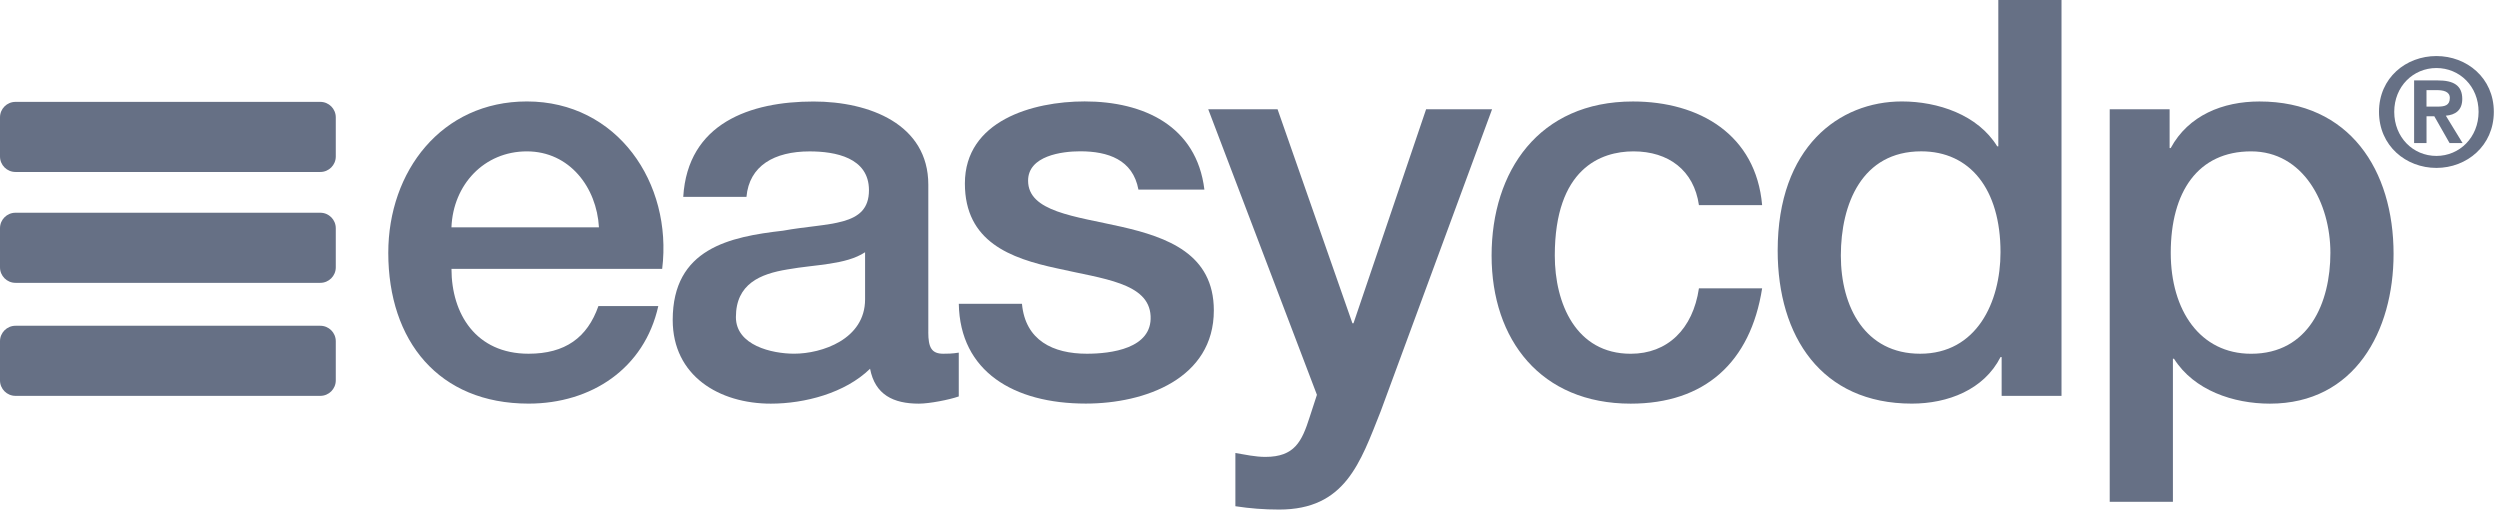
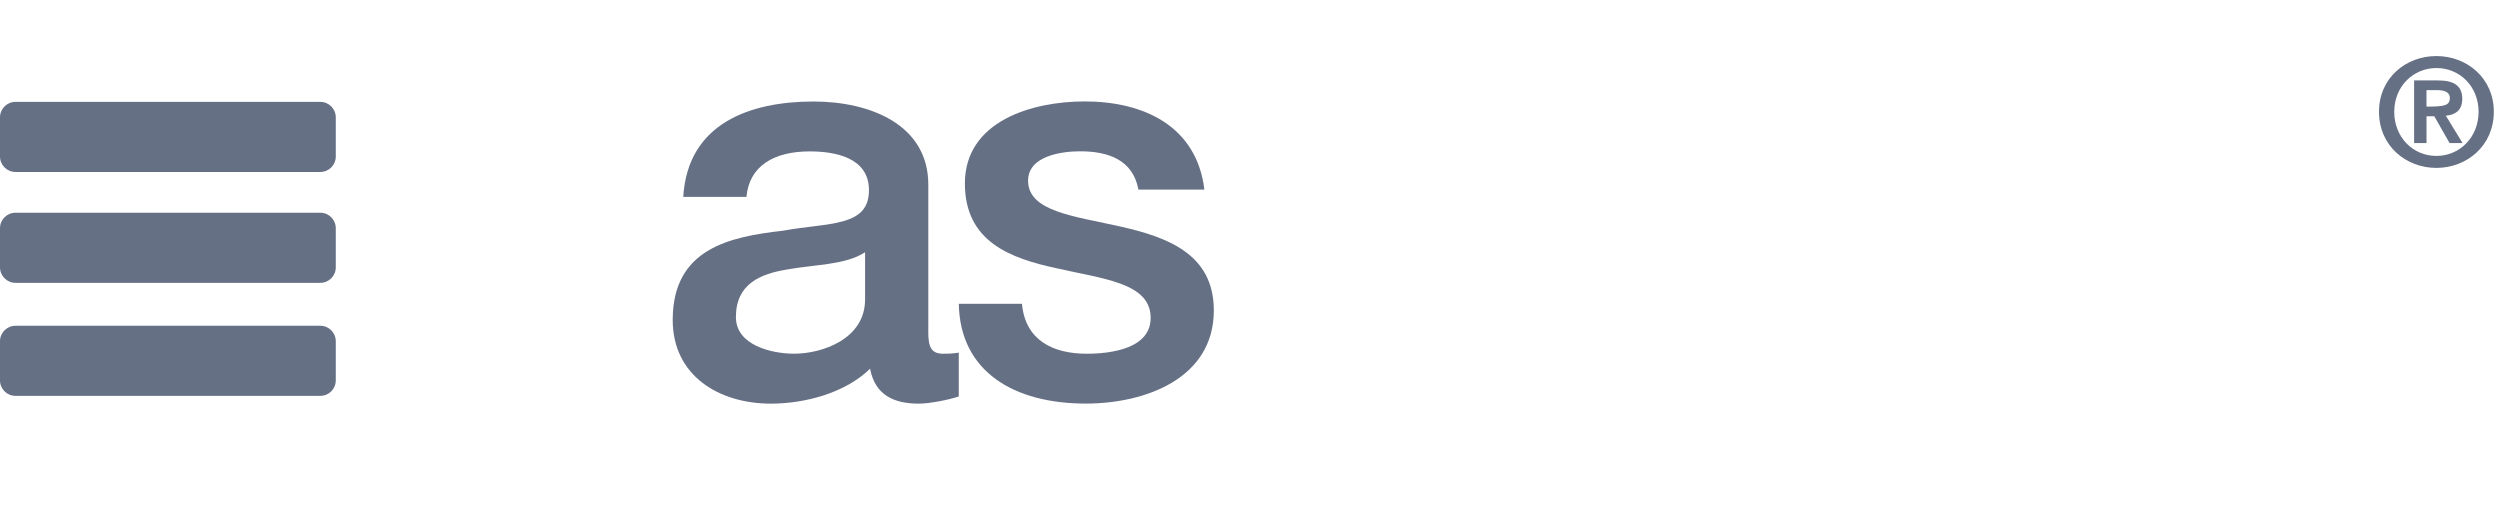
<svg xmlns="http://www.w3.org/2000/svg" width="157" height="32" viewBox="0 0 157 32" fill="none">
-   <path d="M152.386 6.695H153.08C153.521 6.695 153.849 6.628 153.849 6.149C153.849 5.727 153.397 5.66 153.042 5.66H152.384V6.693L152.386 6.695ZM151.606 5.05H153.09C154.077 5.05 154.63 5.359 154.63 6.214C154.63 6.937 154.179 7.219 153.598 7.265L154.649 8.983H153.832L152.875 7.303H152.386V8.983H151.606V5.05ZM153.006 9.792C154.461 9.792 155.655 8.628 155.655 7.023C155.655 5.418 154.463 4.272 153.006 4.272C151.55 4.272 150.358 5.428 150.358 7.023C150.358 8.618 151.533 9.792 153.006 9.792ZM153.006 3.52C154.913 3.52 156.612 4.891 156.612 7.023C156.612 9.155 154.913 10.545 153.006 10.545C151.1 10.545 149.401 9.165 149.401 7.023C149.401 4.881 151.1 3.52 153.006 3.52Z" fill="#667085" />
-   <path d="M106.693 12.884C106.38 10.691 104.779 9.506 102.584 9.506C100.529 9.506 97.641 10.585 97.641 16.052C97.641 19.047 98.964 22.216 102.41 22.216C104.707 22.216 106.311 20.684 106.693 18.107H110.662C109.931 22.772 107.042 25.349 102.41 25.349C96.769 25.349 93.672 21.345 93.672 16.052C93.672 10.76 96.631 6.373 102.55 6.373C106.729 6.373 110.28 8.463 110.662 12.884H106.693Z" fill="#667085" />
-   <path d="M120.584 22.214C124.135 22.214 125.632 18.976 125.632 15.841C125.632 11.872 123.717 9.504 120.653 9.504C116.929 9.504 115.605 12.81 115.605 16.05C115.605 19.29 117.138 22.214 120.584 22.214ZM129.463 24.86H125.703V22.423H125.634C124.589 24.478 122.325 25.347 120.064 25.347C114.389 25.347 111.638 21.133 111.638 15.737C111.638 9.226 115.503 6.371 119.437 6.371C121.7 6.371 124.206 7.207 125.425 9.19H125.494V1.14441e-05H129.463V24.86Z" fill="#667085" />
-   <path d="M141.371 9.506C138.028 9.506 136.323 12.048 136.323 15.879C136.323 19.499 138.168 22.216 141.371 22.216C144.991 22.216 146.349 19.014 146.349 15.879C146.349 12.744 144.644 9.506 141.371 9.506ZM136.252 6.86V9.297H136.321C137.435 7.242 139.594 6.373 141.891 6.373C147.566 6.373 150.316 10.691 150.316 15.948C150.316 20.786 147.879 25.349 142.551 25.349C140.252 25.349 137.782 24.513 136.528 22.53H136.459V31.513H132.49V6.86H136.252Z" fill="#667085" />
-   <path d="M37.614 14.276C37.474 11.77 35.769 9.506 33.087 9.506C30.405 9.506 28.455 11.596 28.351 14.276H37.614ZM28.353 16.886C28.353 19.706 29.885 22.214 33.194 22.214C35.49 22.214 36.885 21.204 37.581 19.219H41.341C40.469 23.152 37.127 25.347 33.194 25.347C27.552 25.347 24.384 21.413 24.384 15.877C24.384 10.758 27.726 6.371 33.089 6.371C38.764 6.371 42.246 11.489 41.585 16.886H28.353Z" fill="#667085" />
+   <path d="M152.386 6.695C153.521 6.695 153.849 6.628 153.849 6.149C153.849 5.727 153.397 5.66 153.042 5.66H152.384V6.693L152.386 6.695ZM151.606 5.05H153.09C154.077 5.05 154.63 5.359 154.63 6.214C154.63 6.937 154.179 7.219 153.598 7.265L154.649 8.983H153.832L152.875 7.303H152.386V8.983H151.606V5.05ZM153.006 9.792C154.461 9.792 155.655 8.628 155.655 7.023C155.655 5.418 154.463 4.272 153.006 4.272C151.55 4.272 150.358 5.428 150.358 7.023C150.358 8.618 151.533 9.792 153.006 9.792ZM153.006 3.52C154.913 3.52 156.612 4.891 156.612 7.023C156.612 9.155 154.913 10.545 153.006 10.545C151.1 10.545 149.401 9.165 149.401 7.023C149.401 4.881 151.1 3.52 153.006 3.52Z" fill="#667085" />
  <path d="M54.327 15.841C53.108 16.642 51.194 16.606 49.453 16.92C47.747 17.198 46.215 17.825 46.215 19.915C46.215 21.692 48.479 22.212 49.871 22.212C51.612 22.212 54.327 21.307 54.327 18.801V15.841ZM58.296 20.855C58.296 21.829 58.505 22.214 59.237 22.214C59.481 22.214 59.795 22.214 60.211 22.145V24.896C59.619 25.105 58.365 25.349 57.705 25.349C56.103 25.349 54.954 24.791 54.64 23.157C53.073 24.689 50.531 25.349 48.408 25.349C45.17 25.349 42.246 23.608 42.246 20.093C42.246 15.601 45.833 14.869 49.175 14.487C52.03 13.964 54.571 14.278 54.571 11.945C54.571 9.891 52.448 9.508 50.847 9.508C48.619 9.508 47.051 10.413 46.878 12.363H42.908C43.186 7.731 47.122 6.375 51.091 6.375C54.607 6.375 58.298 7.803 58.298 11.598V20.86L58.296 20.855Z" fill="#667085" />
  <path d="M64.18 19.081C64.389 21.378 66.13 22.214 68.253 22.214C69.75 22.214 72.363 21.901 72.258 19.846C72.154 17.756 69.263 17.513 66.374 16.851C63.45 16.224 60.595 15.179 60.595 11.523C60.595 7.587 64.842 6.369 68.115 6.369C71.807 6.369 75.149 7.901 75.636 11.905H71.493C71.144 10.024 69.579 9.502 67.838 9.502C66.688 9.502 64.564 9.78 64.564 11.347C64.564 13.297 67.488 13.575 70.415 14.238C73.305 14.899 76.229 15.944 76.229 19.495C76.229 23.777 71.911 25.345 68.186 25.345C63.659 25.345 60.284 23.326 60.213 19.079H64.182L64.18 19.081Z" fill="#667085" />
-   <path d="M75.878 6.86H80.23L84.931 20.299H85L89.56 6.86H93.703L86.705 25.836C85.418 29.074 84.477 32 80.332 32C79.392 32 78.487 31.931 77.582 31.791V28.449C78.209 28.553 78.836 28.693 79.463 28.693C81.308 28.693 81.76 27.719 82.249 26.187L82.703 24.795L75.878 6.864V6.86Z" fill="#667085" />
  <path d="M21.087 7.37V9.828C21.087 10.365 20.653 10.8 20.116 10.8H0.972C0.435 10.8 7.62939e-06 10.365 7.62939e-06 9.828V7.37C7.62939e-06 6.833 0.435 6.398 0.972 6.398H20.116C20.653 6.398 21.087 6.833 21.087 7.37Z" fill="#667085" />
  <path d="M21.087 21.43V23.888C21.087 24.425 20.653 24.86 20.116 24.86H0.972C0.435 24.86 7.62939e-06 24.425 7.62939e-06 23.888V21.43C7.62939e-06 20.893 0.435 20.458 0.972 20.458H20.116C20.653 20.458 21.087 20.893 21.087 21.43Z" fill="#667085" />
  <path d="M21.087 14.332V16.79C21.087 17.327 20.653 17.762 20.116 17.762H0.972C0.435 17.762 7.62939e-06 17.327 7.62939e-06 16.79V14.332C7.62939e-06 13.795 0.435 13.36 0.972 13.36H20.116C20.653 13.36 21.087 13.795 21.087 14.332Z" fill="#667085" />
</svg>